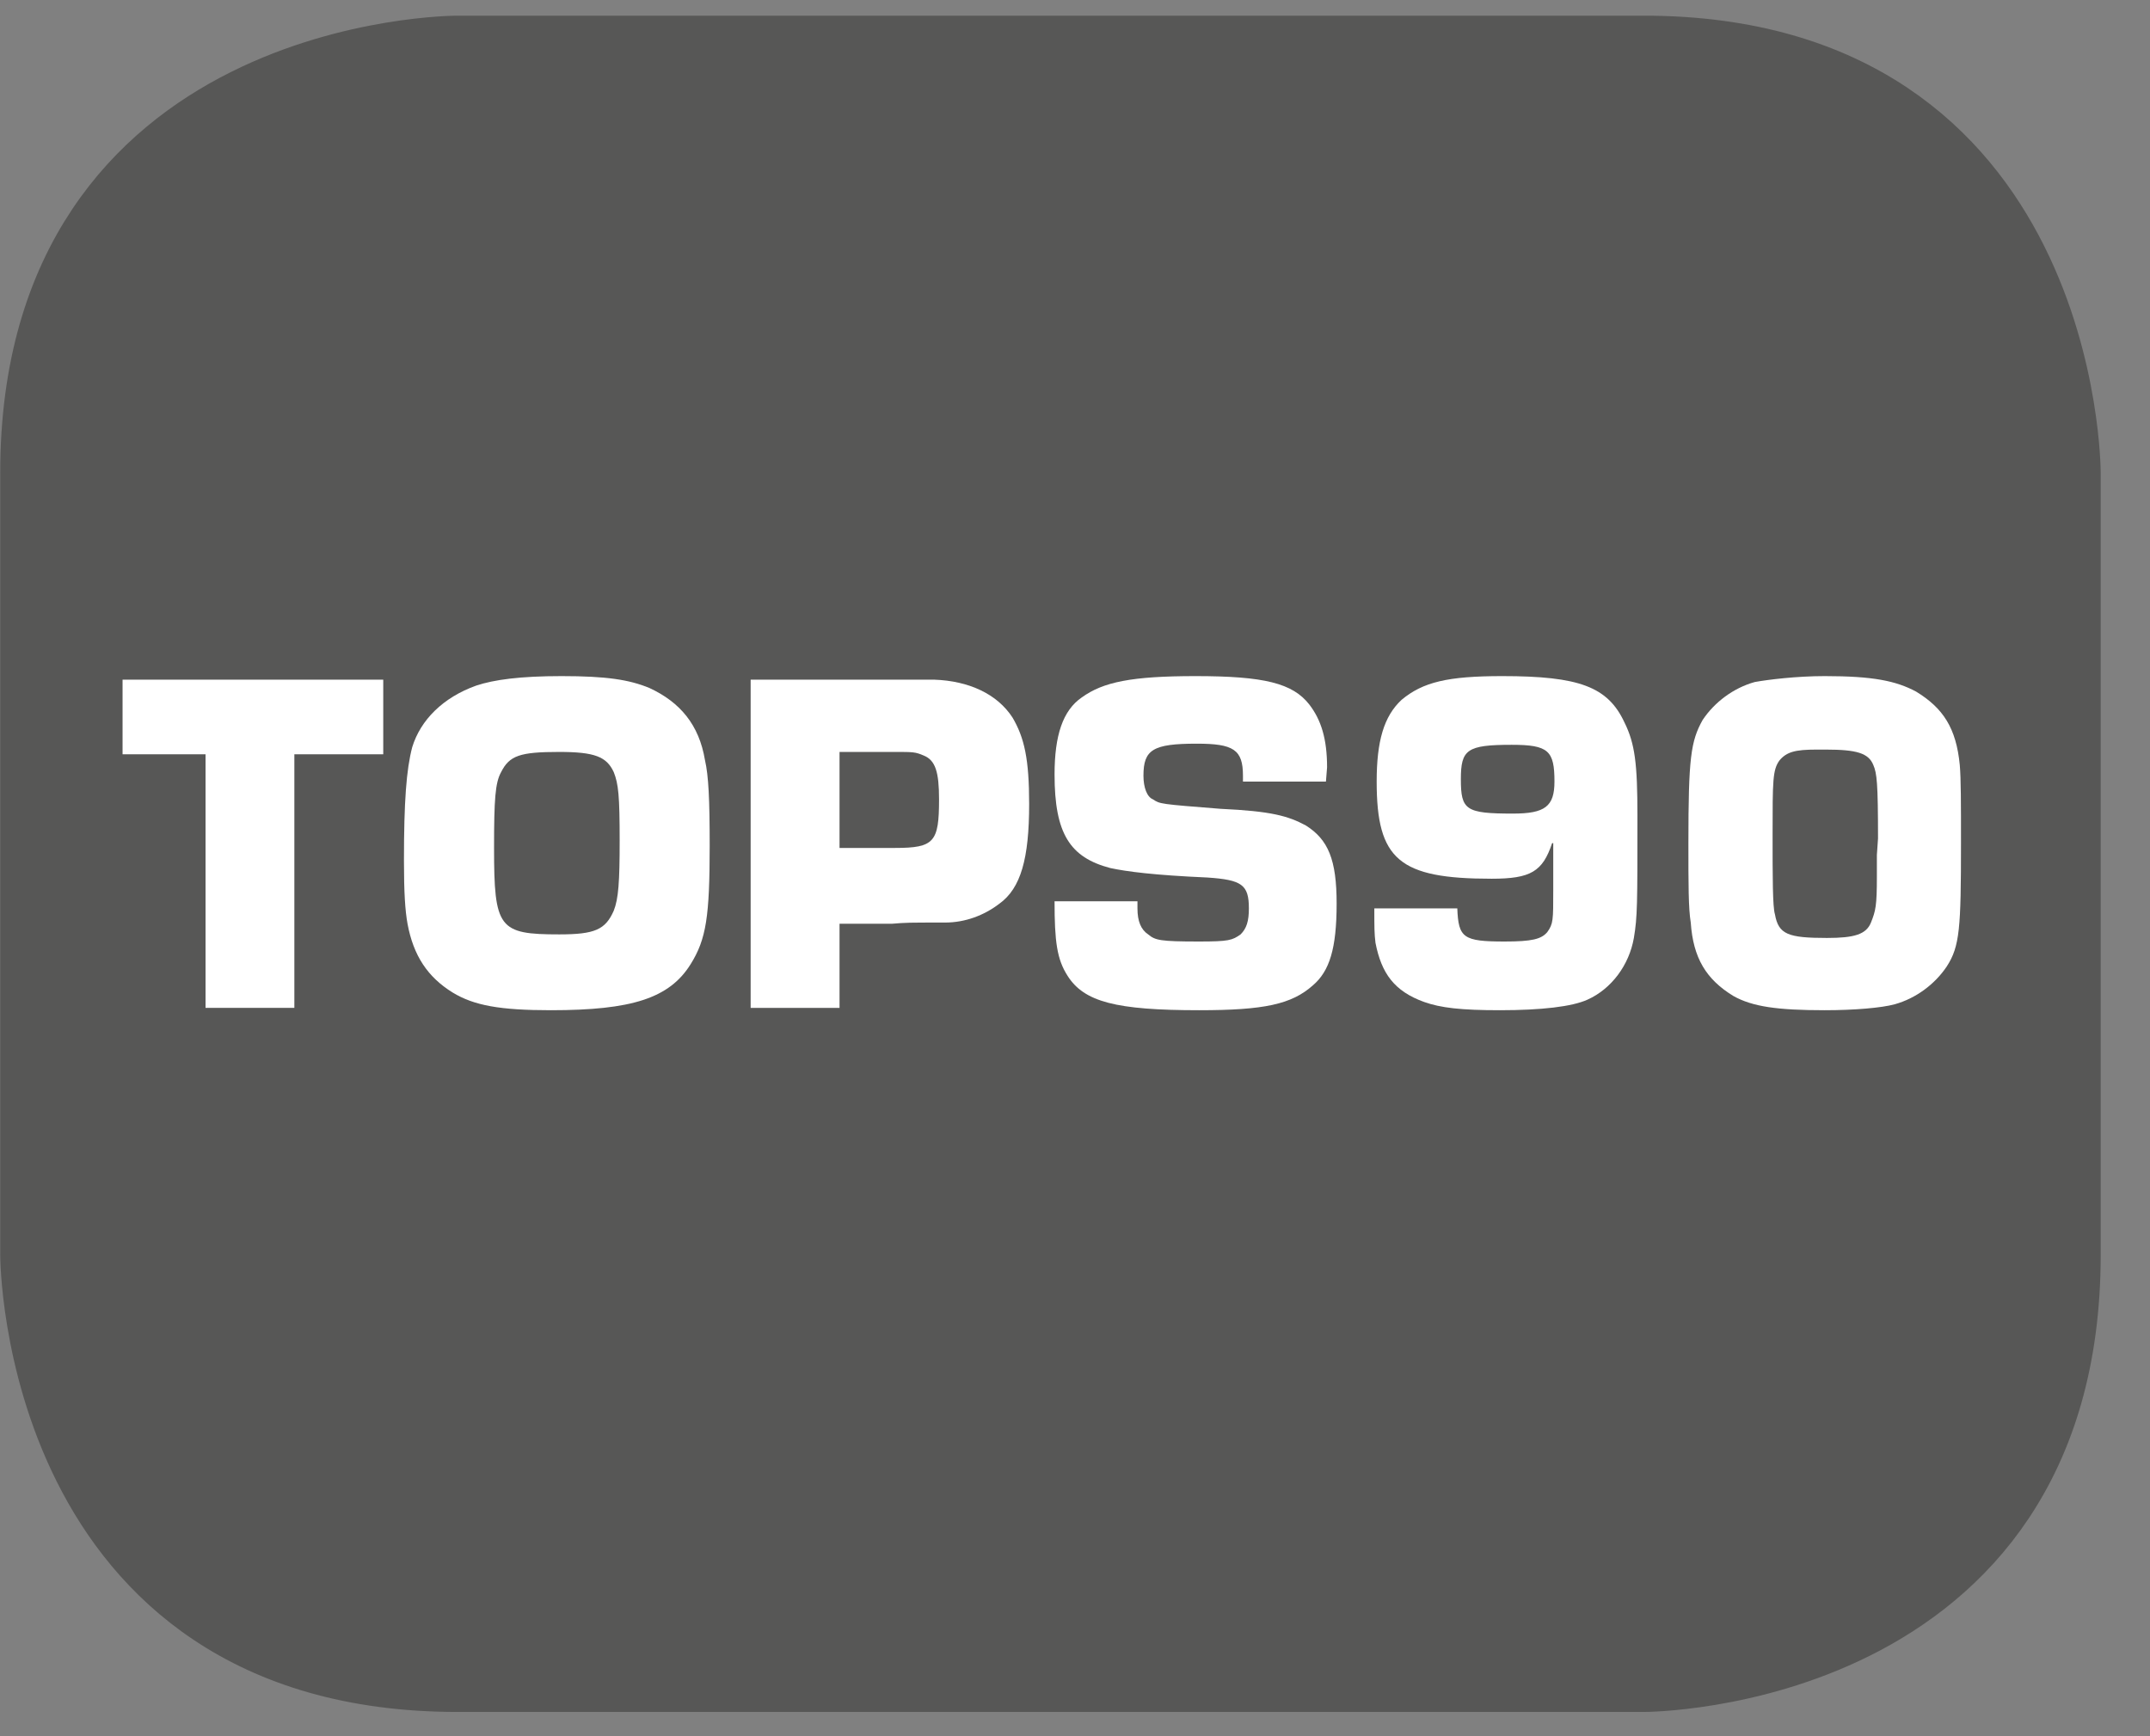
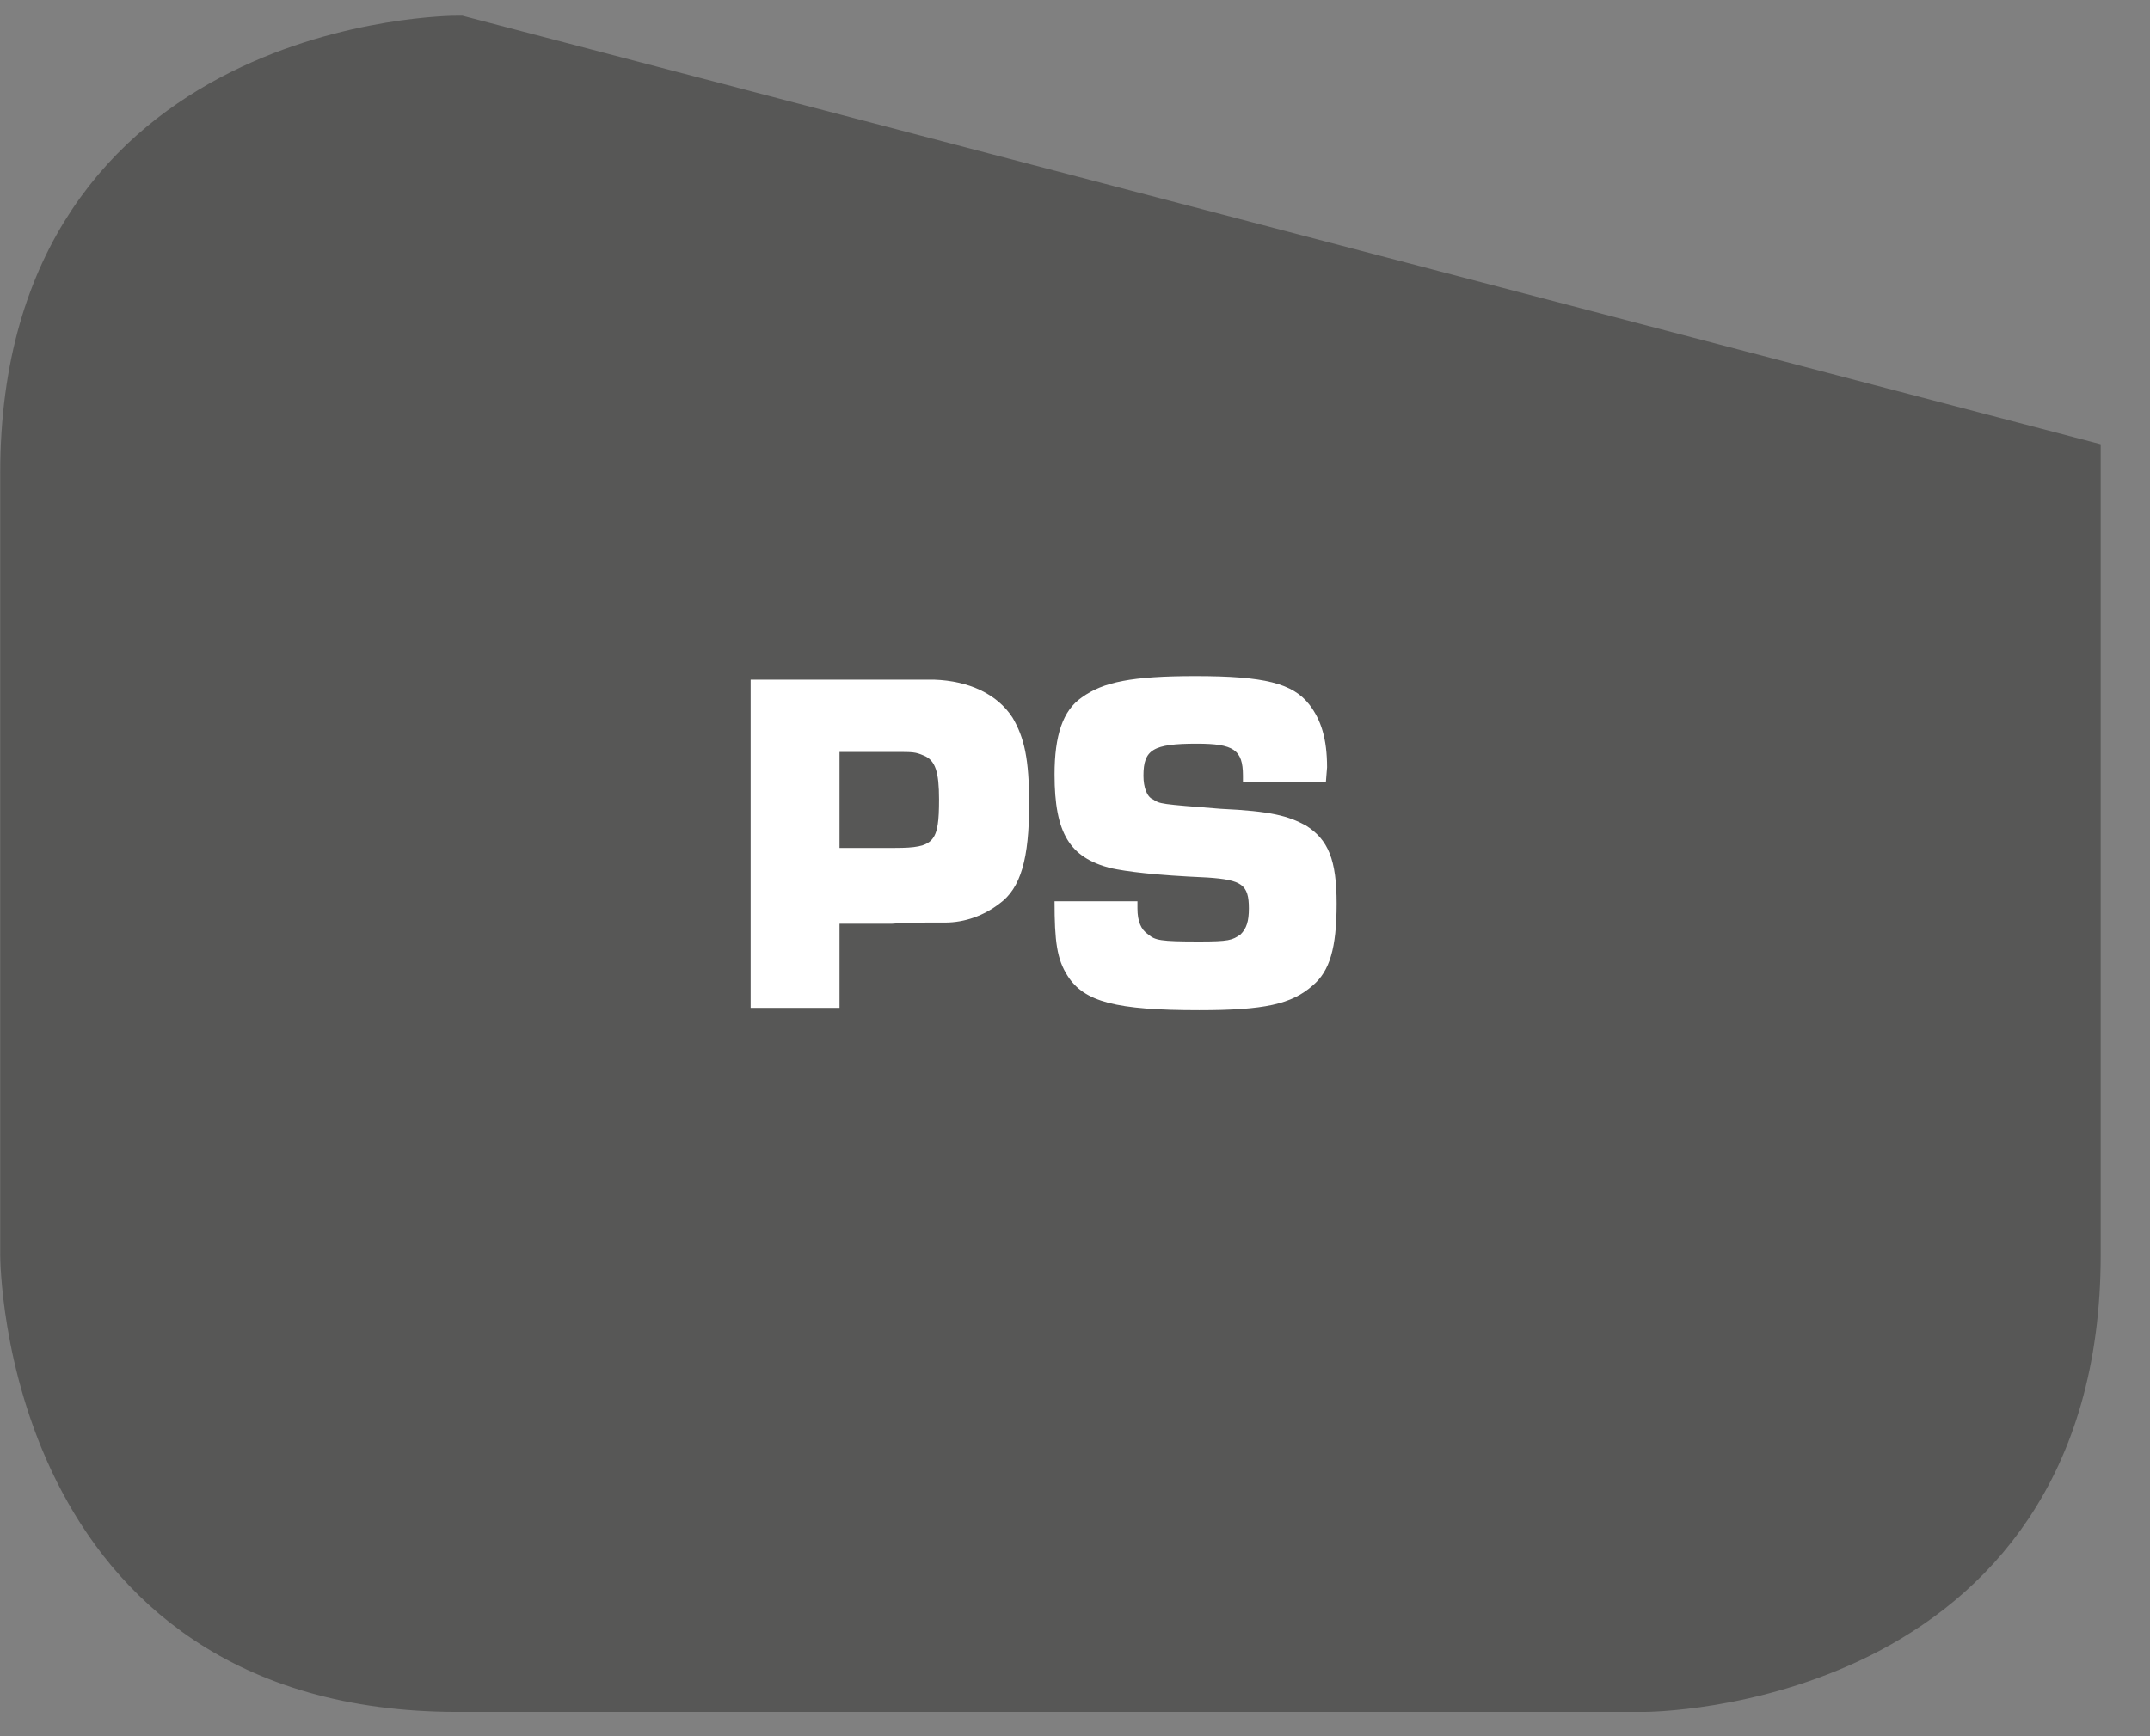
<svg xmlns="http://www.w3.org/2000/svg" xmlns:xlink="http://www.w3.org/1999/xlink" width="28.347pt" height="22.895pt" viewBox="0 0 28.347 22.895" version="1.2">
  <rect x="0" y="0" width="28.347" height="22.895" fill="#808080" stroke="none" />
  <defs>
    <g>
      <symbol overflow="visible" id="glyph0-0">
-         <path style="stroke:none;" d="" />
-       </symbol>
+         </symbol>
      <symbol overflow="visible" id="glyph0-1">
-         <path style="stroke:none;" d="M 2.312 -3.344 L 3.484 -3.344 L 3.484 -4.328 L 0.047 -4.328 L 0.047 -3.344 L 1.141 -3.344 L 1.141 0 L 2.312 0 Z M 2.312 -3.344 " />
-       </symbol>
+         </symbol>
      <symbol overflow="visible" id="glyph0-2">
-         <path style="stroke:none;" d="M 2.281 -4.375 C 1.734 -4.375 1.391 -4.328 1.156 -4.25 C 0.719 -4.094 0.422 -3.797 0.312 -3.438 C 0.234 -3.141 0.203 -2.719 0.203 -1.938 C 0.203 -1.516 0.219 -1.281 0.25 -1.109 C 0.328 -0.688 0.516 -0.406 0.844 -0.203 C 1.125 -0.031 1.469 0.031 2.141 0.031 C 3.203 0.031 3.703 -0.125 3.984 -0.578 C 4.188 -0.906 4.234 -1.203 4.234 -2.141 C 4.234 -2.75 4.219 -3.062 4.172 -3.266 C 4.094 -3.734 3.844 -4.031 3.438 -4.219 C 3.172 -4.328 2.875 -4.375 2.281 -4.375 Z M 2.25 -3.375 C 2.719 -3.375 2.875 -3.312 2.969 -3.109 C 3.031 -2.953 3.047 -2.797 3.047 -2.203 C 3.047 -1.656 3.031 -1.438 2.969 -1.281 C 2.859 -1.031 2.719 -0.969 2.25 -0.969 C 1.453 -0.969 1.391 -1.047 1.391 -2.109 C 1.391 -2.75 1.406 -2.969 1.484 -3.109 C 1.594 -3.328 1.734 -3.375 2.25 -3.375 Z M 2.25 -3.375 " />
-       </symbol>
+         </symbol>
      <symbol overflow="visible" id="glyph0-3">
        <path style="stroke:none;" d="M 0.344 0 L 1.516 0 L 1.516 -1.109 L 2.203 -1.109 C 2.406 -1.125 2.406 -1.125 2.906 -1.125 C 3.172 -1.125 3.422 -1.219 3.625 -1.375 C 3.906 -1.578 4.016 -1.969 4.016 -2.688 C 4.016 -3.281 3.953 -3.562 3.797 -3.828 C 3.594 -4.141 3.219 -4.312 2.766 -4.328 L 0.344 -4.328 Z M 1.516 -2.109 L 1.516 -3.375 L 2.25 -3.375 C 2.484 -3.375 2.516 -3.375 2.625 -3.328 C 2.781 -3.266 2.828 -3.109 2.828 -2.75 C 2.828 -2.188 2.766 -2.109 2.25 -2.109 Z M 1.516 -2.109 " />
      </symbol>
      <symbol overflow="visible" id="glyph0-4">
        <path style="stroke:none;" d="M 3.797 -2.984 L 3.812 -3.172 C 3.812 -3.547 3.734 -3.797 3.578 -4 C 3.359 -4.281 2.984 -4.375 2.078 -4.375 C 1.234 -4.375 0.859 -4.297 0.578 -4.094 C 0.328 -3.922 0.219 -3.594 0.219 -3.078 C 0.219 -2.297 0.422 -1.984 0.953 -1.844 C 1.172 -1.797 1.531 -1.75 2.234 -1.719 C 2.688 -1.688 2.781 -1.625 2.781 -1.312 C 2.781 -1.141 2.75 -1.047 2.672 -0.969 C 2.562 -0.891 2.516 -0.875 2.125 -0.875 C 1.609 -0.875 1.547 -0.891 1.453 -0.969 C 1.359 -1.031 1.312 -1.141 1.312 -1.312 L 1.312 -1.406 L 0.219 -1.406 C 0.219 -0.875 0.25 -0.641 0.391 -0.422 C 0.609 -0.078 1.031 0.031 2.125 0.031 C 2.984 0.031 3.344 -0.047 3.625 -0.297 C 3.844 -0.484 3.938 -0.781 3.938 -1.375 C 3.938 -1.953 3.828 -2.219 3.531 -2.406 C 3.297 -2.531 3.078 -2.594 2.406 -2.625 C 1.609 -2.688 1.609 -2.688 1.516 -2.75 C 1.438 -2.781 1.391 -2.906 1.391 -3.062 C 1.391 -3.406 1.516 -3.484 2.094 -3.484 C 2.578 -3.484 2.703 -3.406 2.703 -3.062 L 2.703 -2.984 Z M 3.797 -2.984 " />
      </symbol>
      <symbol overflow="visible" id="glyph0-5">
-         <path style="stroke:none;" d="M 0.297 -1.312 C 0.297 -1.062 0.297 -0.984 0.312 -0.859 C 0.391 -0.453 0.562 -0.219 0.953 -0.078 C 1.172 0 1.438 0.031 1.953 0.031 C 2.5 0.031 2.906 -0.016 3.109 -0.109 C 3.422 -0.25 3.656 -0.562 3.719 -0.922 C 3.766 -1.203 3.766 -1.359 3.766 -2.531 C 3.766 -3.219 3.734 -3.484 3.594 -3.766 C 3.375 -4.234 3 -4.375 1.984 -4.375 C 1.266 -4.375 0.938 -4.297 0.656 -4.062 C 0.422 -3.844 0.328 -3.516 0.328 -2.984 C 0.328 -1.953 0.625 -1.703 1.844 -1.703 C 2.359 -1.703 2.516 -1.797 2.641 -2.172 L 2.656 -2.172 L 2.656 -1.547 C 2.656 -1.156 2.656 -1.109 2.578 -1 C 2.5 -0.906 2.375 -0.875 2.016 -0.875 C 1.469 -0.875 1.406 -0.922 1.391 -1.312 Z M 2.109 -3.469 C 2.594 -3.469 2.672 -3.391 2.672 -2.984 C 2.672 -2.656 2.547 -2.562 2.125 -2.562 C 1.5 -2.562 1.438 -2.609 1.438 -3.016 C 1.438 -3.406 1.516 -3.469 2.109 -3.469 Z M 2.109 -3.469 " />
-       </symbol>
+         </symbol>
      <symbol overflow="visible" id="glyph0-6">
-         <path style="stroke:none;" d="M 2.078 -4.375 C 1.703 -4.375 1.328 -4.328 1.156 -4.297 C 0.875 -4.219 0.625 -4.031 0.469 -3.797 C 0.312 -3.516 0.281 -3.297 0.281 -2.172 C 0.281 -1.625 0.281 -1.312 0.312 -1.125 C 0.344 -0.656 0.516 -0.375 0.875 -0.156 C 1.125 -0.016 1.453 0.031 2.078 0.031 C 2.469 0.031 2.828 0 3 -0.047 C 3.281 -0.125 3.531 -0.312 3.688 -0.547 C 3.859 -0.812 3.875 -1.047 3.875 -2.172 C 3.875 -2.703 3.875 -3.016 3.859 -3.203 C 3.812 -3.688 3.641 -3.953 3.281 -4.172 C 3.016 -4.312 2.719 -4.375 2.078 -4.375 Z M 2.766 -1.734 C 2.766 -1.344 2.75 -1.281 2.688 -1.125 C 2.625 -0.969 2.469 -0.922 2.109 -0.922 C 1.594 -0.922 1.469 -0.969 1.422 -1.234 C 1.391 -1.328 1.391 -1.734 1.391 -2.281 C 1.391 -3 1.391 -3.141 1.484 -3.266 C 1.578 -3.375 1.688 -3.406 1.969 -3.406 L 2.094 -3.406 C 2.5 -3.406 2.656 -3.359 2.719 -3.203 C 2.766 -3.094 2.781 -2.969 2.781 -2.234 L 2.766 -2.016 Z M 2.766 -1.734 " />
-       </symbol>
+         </symbol>
    </g>
    <clipPath id="clip1">
      <path d="M 0 0.207 L 27.707 0.207 L 27.707 22.586 L 0 22.586 Z M 0 0.207 " />
    </clipPath>
  </defs>
  <g id="surface1">
    <g clip-path="url(#clip1)" clip-rule="nonzero">
-       <path style="fill-rule:nonzero;fill:rgb(34.117%,34.117%,33.725%);fill-opacity:1;stroke-width:1;stroke-linecap:butt;stroke-linejoin:miter;stroke:rgb(34.117%,34.117%,33.725%);stroke-opacity:1;stroke-miterlimit:10;" d="M 0.001 0.001 C 0.001 0.001 -5.669 0.001 -5.669 -5.67 L -5.669 -16.224 C -5.669 -16.224 -5.669 -21.895 0.001 -21.895 L 16.01 -21.895 C 16.01 -21.895 21.677 -21.895 21.677 -16.224 L 21.677 -5.67 C 21.677 -5.67 21.677 0.001 16.01 0.001 Z M 0.001 0.001 " transform="matrix(0.977,0,0,-0.977,6.03,0.696)" />
+       <path style="fill-rule:nonzero;fill:rgb(34.117%,34.117%,33.725%);fill-opacity:1;stroke-width:1;stroke-linecap:butt;stroke-linejoin:miter;stroke:rgb(34.117%,34.117%,33.725%);stroke-opacity:1;stroke-miterlimit:10;" d="M 0.001 0.001 C 0.001 0.001 -5.669 0.001 -5.669 -5.67 L -5.669 -16.224 C -5.669 -16.224 -5.669 -21.895 0.001 -21.895 L 16.01 -21.895 C 16.01 -21.895 21.677 -21.895 21.677 -16.224 L 21.677 -5.67 Z M 0.001 0.001 " transform="matrix(0.977,0,0,-0.977,6.03,0.696)" />
    </g>
    <g style="fill:rgb(100%,100%,100%);fill-opacity:1;">
      <use xlink:href="#glyph0-1" x="1.569" y="13.291" />
    </g>
    <g style="fill:rgb(100%,100%,100%);fill-opacity:1;">
      <use xlink:href="#glyph0-2" x="5.123" y="13.291" />
      <use xlink:href="#glyph0-3" x="9.553" y="13.291" />
      <use xlink:href="#glyph0-4" x="13.685" y="13.291" />
      <use xlink:href="#glyph0-5" x="17.823" y="13.291" />
      <use xlink:href="#glyph0-6" x="21.98" y="13.291" />
    </g>
  </g>
</svg>